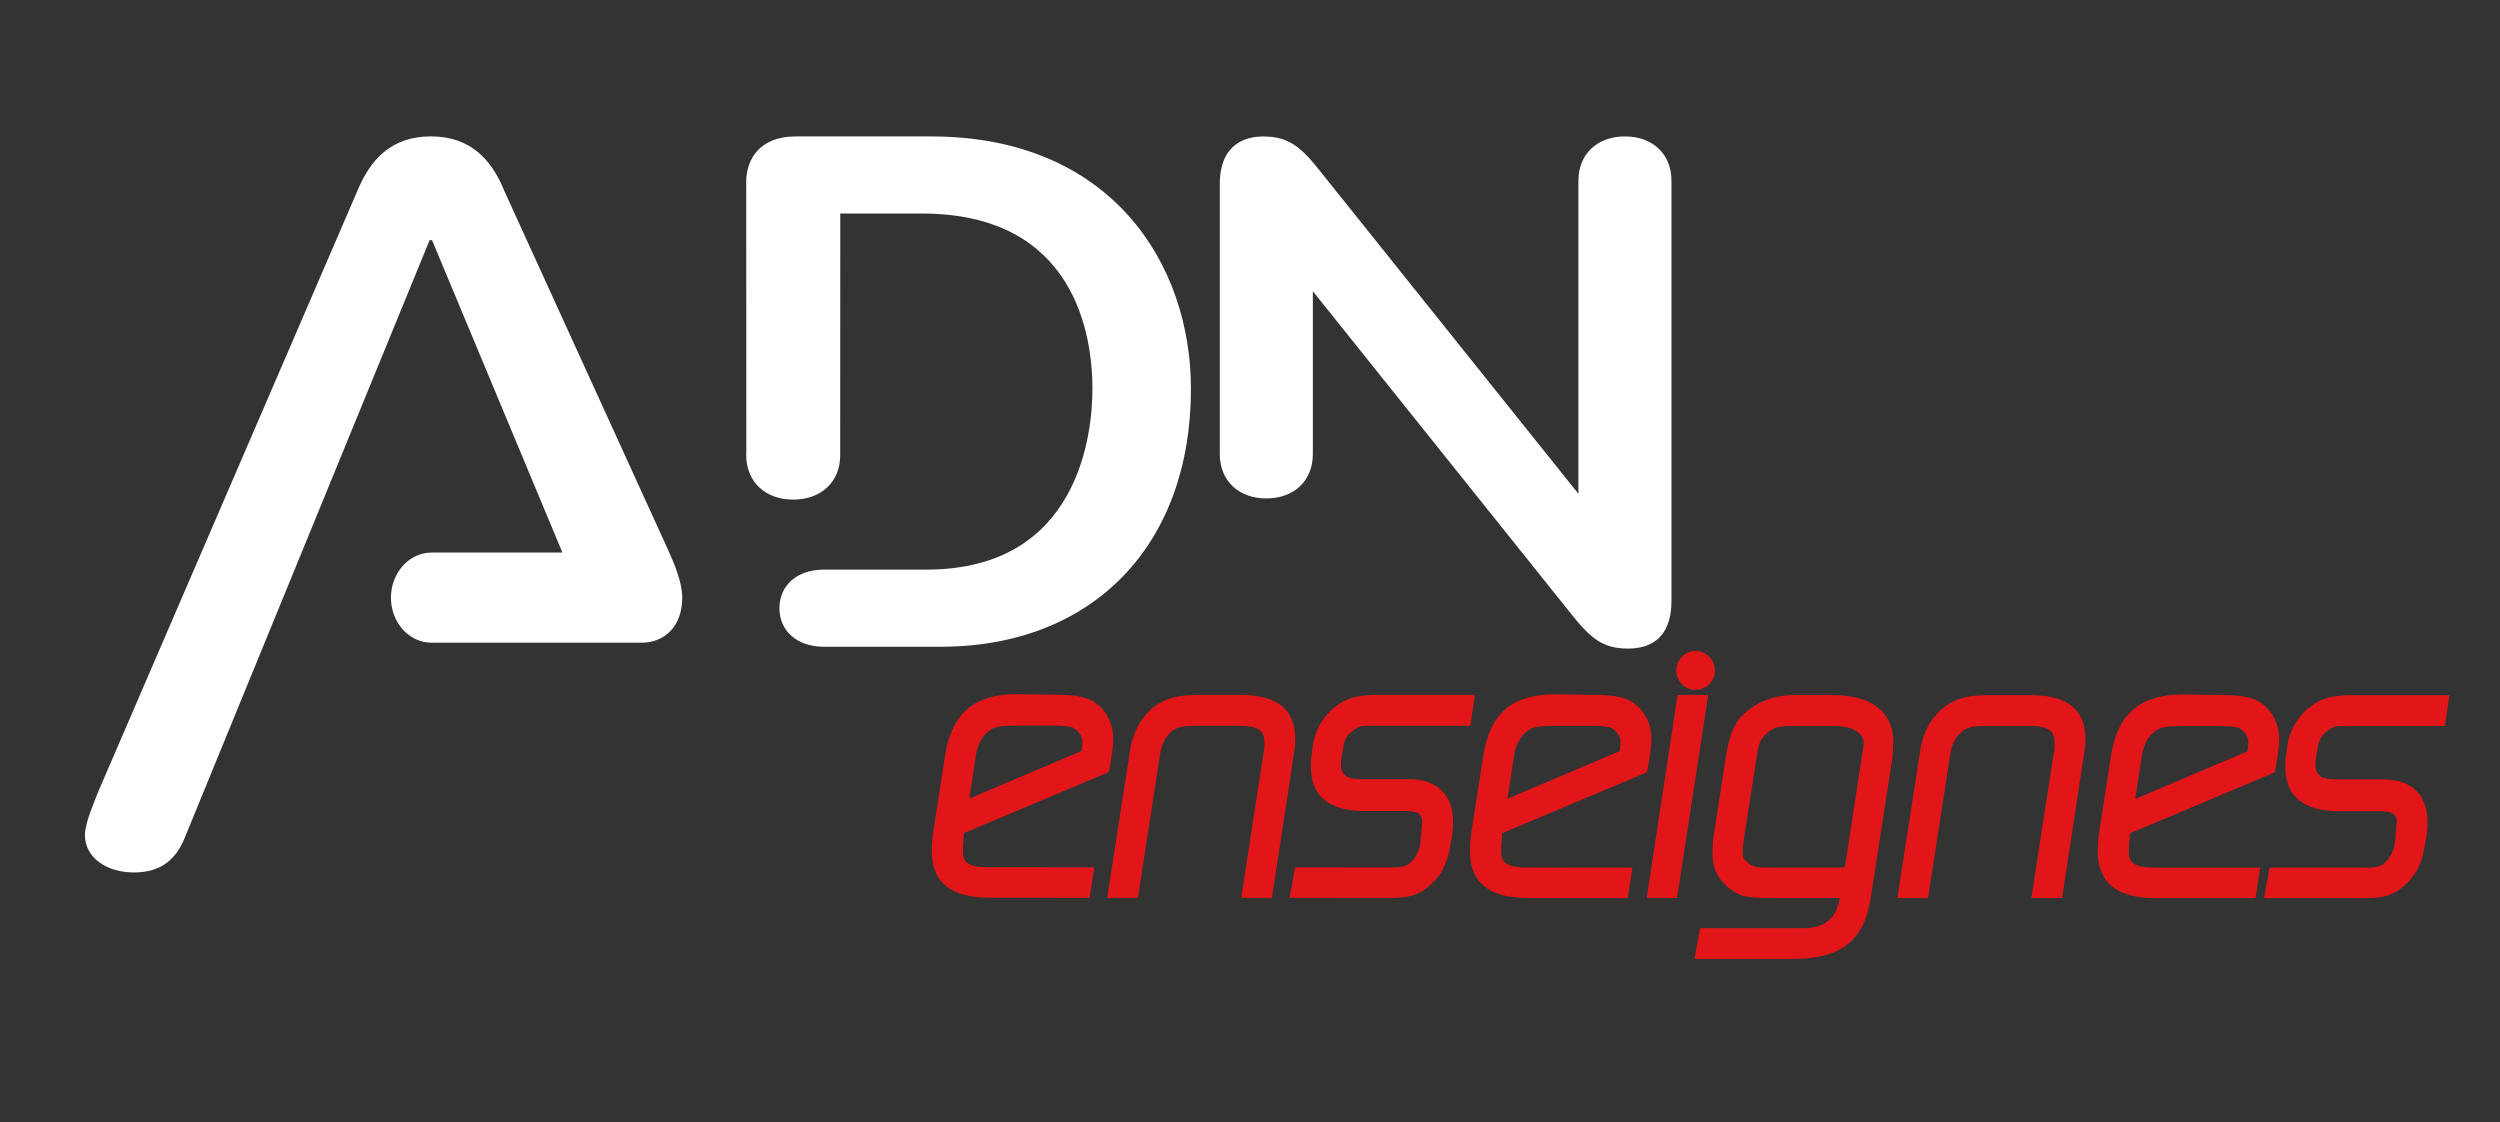
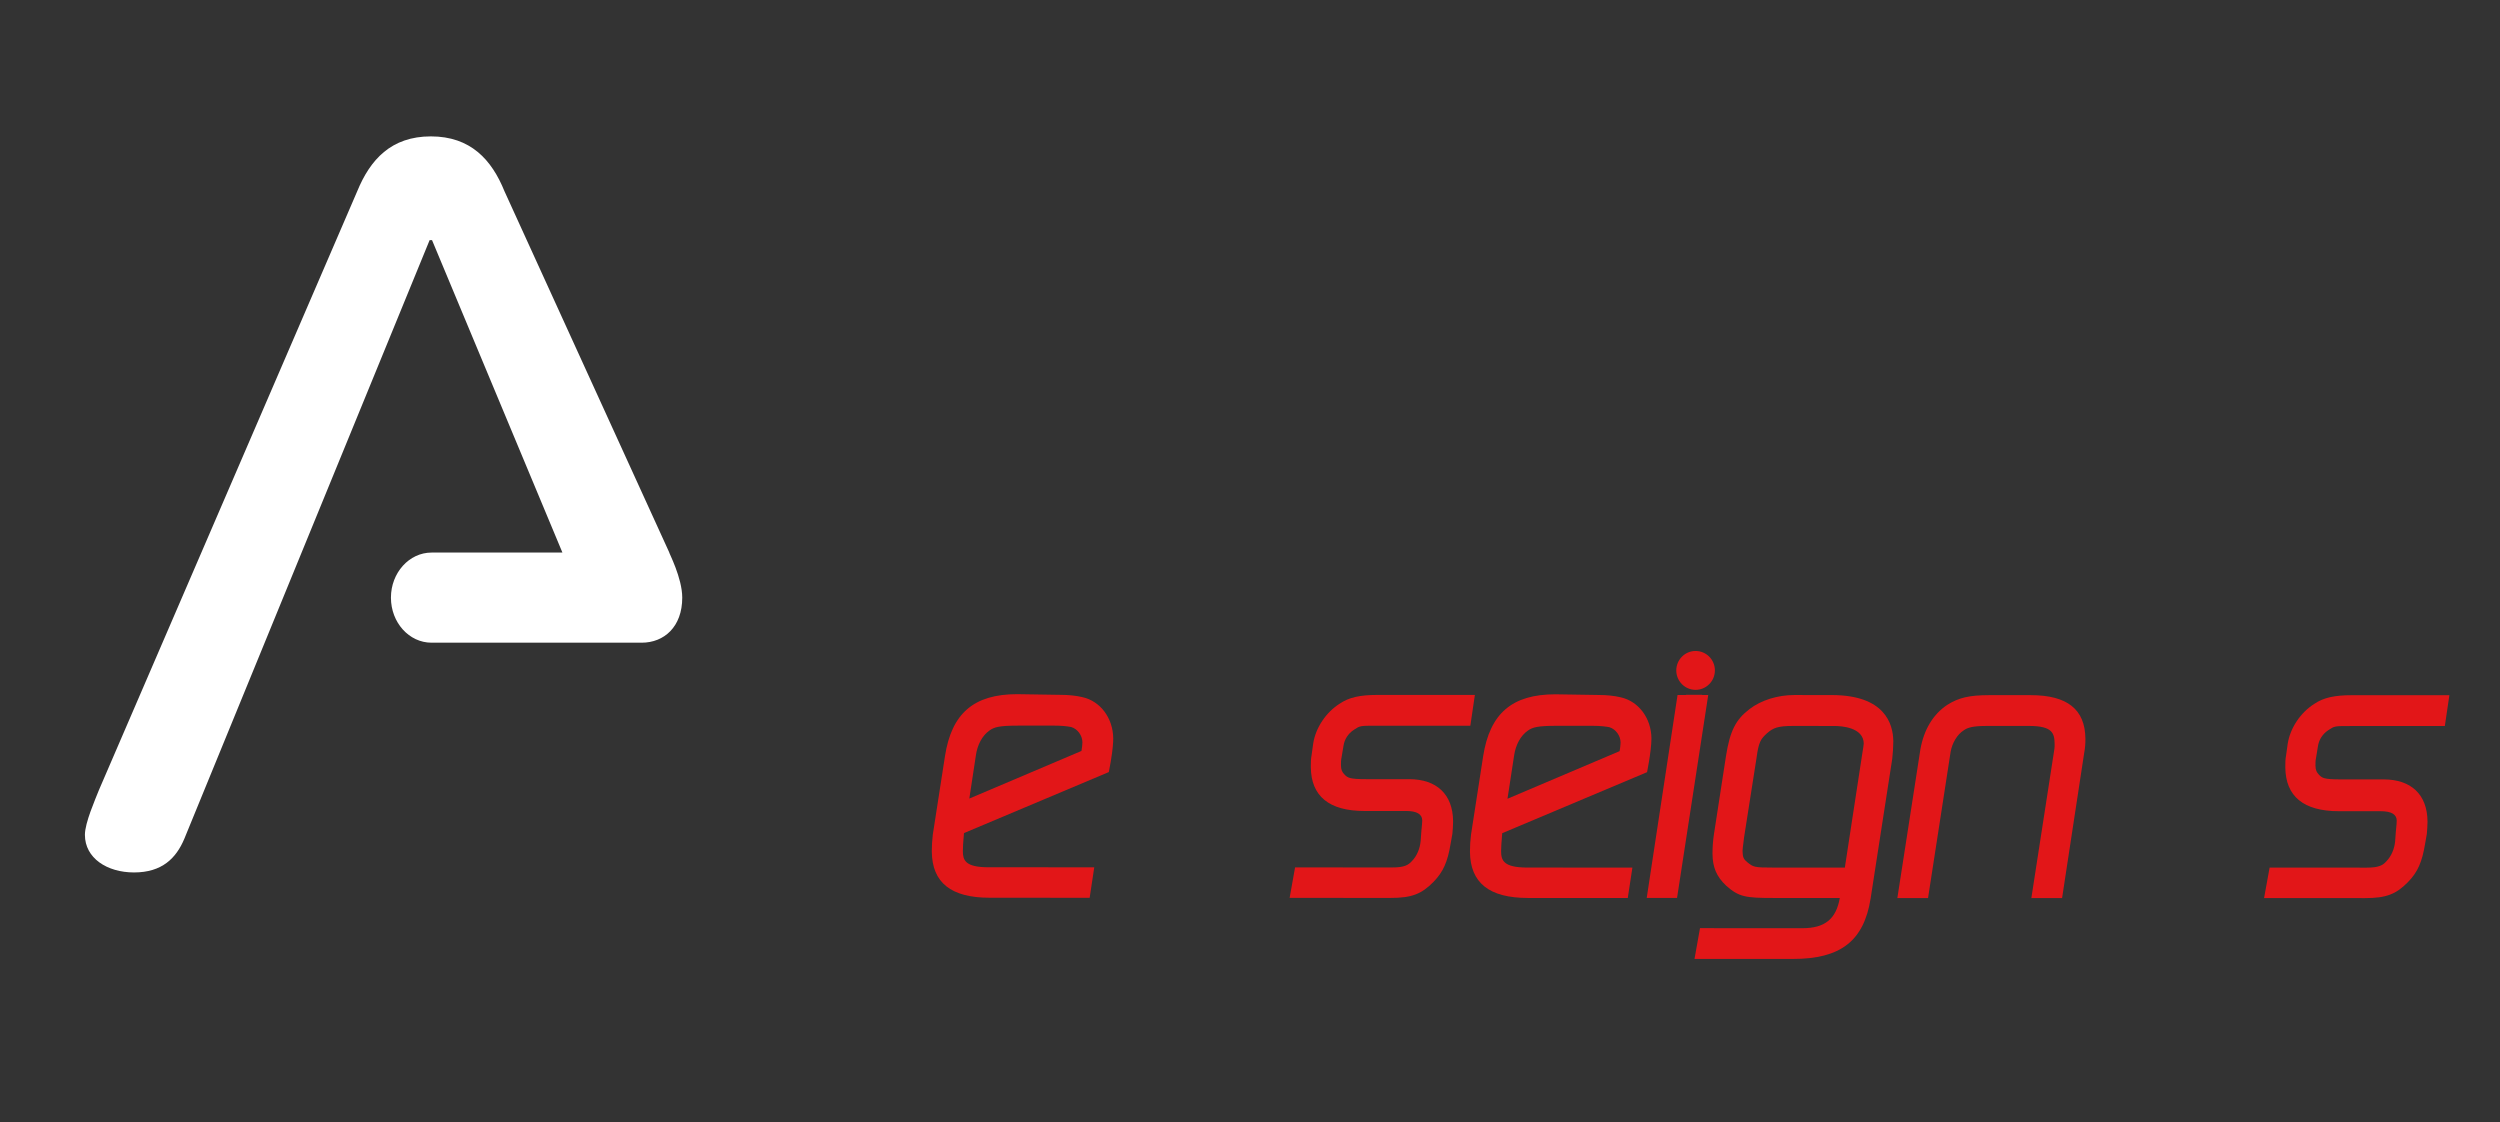
<svg xmlns="http://www.w3.org/2000/svg" version="1.1" id="Calque_1" x="0px" y="0px" viewBox="0 0 555.59 249.45" style="enable-background:new 0 0 555.59 249.45;" xml:space="preserve">
  <rect x="0" y="0" width="555.59" height="249.45" fill="#333333" stroke="none" />
  <style type="text/css">
	.st0{fill:#FFFFFF;}
	.st1{fill:#E21618;}
</style>
  <g>
    <g>
-       <path class="st0" d="M361.13,30.32c-6.2,0-10.35,3.95-10.35,9.85v69.57l-57.22-71.48c-4.4-5.6-7.16-7.93-12.83-7.93    c-3.59,0-9.65,1.38-9.65,10.59v60c0,5.9,4.17,9.85,10.35,9.85s10.33-3.95,10.33-9.85v-36.2l57.22,71.48    c4.42,5.6,7.16,7.94,12.83,7.94c4.4,0,9.65-1.84,9.65-10.59V40.17C371.47,34.27,367.31,30.32,361.13,30.32z" />
      <path class="st0" d="M148.7,122.7c-0.06-0.08-36.59-80.2-36.59-80.2c-2.83-7-7.53-12.19-16.36-12.19    c-8.83,0-13.49,5.19-16.36,12.19L21.98,175.59c-0.79,2.04-3.11,7.23-3.11,9.94c0,5.19,4.94,8.36,10.91,8.36    c6.24,0,9.36-3.17,11.17-7.45L95.48,53.36h0.53l28.98,69.44H95.9c-4.97,0-9.02,4.5-9.02,10.02c0,5.54,4.04,10.01,9.02,10.01h46.7    c4.99,0,9.02-3.53,9.02-10.01C151.62,128.43,148.63,122.81,148.7,122.7z" />
-       <path class="st0" d="M206.91,30.32h-30.1c-8.09,0-10.97,5.21-10.97,10.08l0.02,60.17l-0.03,0.52c0,5.96,4.2,9.94,10.46,9.94    c6.23,0,10.43-3.98,10.43-9.83l0.02-53.75h18.09c34.25,0,37.95,27.24,37.95,38.96c0,9.42-2.66,40.18-36.9,40.18H183.1    c-5.92,0-9.88,3.45-9.88,8.58c0,5.11,3.97,8.56,9.88,8.56H209c33.82,0,55.67-22.5,55.67-57.32    C264.67,58.48,246.81,30.32,206.91,30.32z" />
    </g>
    <g>
      <path class="st1" d="M213.98,189.18c0-0.8,0.07-2.03,0.21-3.57l0.04-0.47l32.19-13.56l0.44-2.4c0.45-2.68,0.54-4.25,0.54-5.1    c-0.05-4.5-2.86-8.26-6.82-9.14c-1.38-0.34-3.09-0.52-4.92-0.52l-9.62-0.15c-9.6,0-14.55,4.24-16.03,13.75l-2.71,17.47    c-0.15,1.33-0.22,2.51-0.22,3.61l0,0.17c0.07,6.89,4.27,10.24,12.86,10.24l22.22,0.01l1.02-6.77l-23.46-0.01    C214.45,192.75,214,191.12,213.98,189.18z M216.87,167.91c0.34-2.43,1.44-4.45,3.03-5.57c1.07-0.77,2.2-1.08,6.43-1.08l7.99,0    c1.42,0,2.74,0.11,3.74,0.31c1.41,0.42,2.48,1.87,2.49,3.38V165c0,0.51-0.09,1.15-0.21,1.89l-24.92,10.58L216.87,167.91z" />
-       <path class="st1" d="M287.85,164.26l0-0.16c-0.07-6.5-4.03-9.66-12.13-9.66l-9.3,0c-4.35,0-6.76,0.56-9.28,2.16    c-3.11,2.08-5.17,5.48-5.96,9.87l-5.12,33.07l6.82,0l5.01-32.45c0.34-2.01,1.47-3.9,2.93-4.84c0.9-0.61,2.03-0.97,5.16-0.96    l9.37,0c5.21,0,5.63,1.65,5.65,3.98l0,0.15c0,0.29,0,0.7-0.05,0.99l-5.11,33.14h6.82l4.94-32.32    C287.76,166.35,287.85,165.3,287.85,164.26z" />
      <path class="st1" d="M313.18,173.16l-9.52,0c-3.86,0-4.18-0.33-4.89-1.06c-0.47-0.49-0.75-0.97-0.76-2.01c0-0.55,0-1.17,0.11-1.65    l0.45-2.67c0.2-1.44,1.04-2.75,2.31-3.58c1.38-0.91,1.38-0.91,4.82-0.91l21.06,0.01l1.01-6.85l-21.71,0    c-3.85,0-6.26,0.55-8.27,1.9c-3.09,1.92-5.42,5.4-5.95,8.9l-0.35,2.52c-0.18,0.9-0.18,1.81-0.18,2.57l0,0.16    c0.06,6.46,4.07,9.74,11.92,9.74l9.29,0c2.34,0,3.53,0.71,3.55,2.08c0,0.32-0.06,1.16-0.21,2.62l-0.14,1.96    c-0.17,1.76-0.84,3.33-1.93,4.46c-0.82,0.93-1.76,1.43-4.39,1.43l-21.59-0.01l-1.21,6.77l22.44,0.01c4.65,0,6.88-0.84,9.56-3.59    c2.13-2.2,3.12-4.42,3.78-8.47l0.37-2.07l0.02-0.13c0.08-0.89,0.16-1.76,0.16-2.68v-0.16    C322.86,176.55,319.31,173.17,313.18,173.16z" />
      <path class="st1" d="M333.6,189.2c0-0.75,0.07-1.99,0.21-3.57l0.04-0.47l32.19-13.56l0.43-2.4c0.25-1.52,0.54-3.63,0.54-5.11    c-0.04-4.49-2.86-8.24-6.82-9.12c-1.39-0.34-3.09-0.52-4.92-0.52l-9.62-0.15c-9.6,0-14.55,4.24-16.04,13.76l-2.7,17.44    c-0.16,1.28-0.23,2.5-0.23,3.64l0,0.18c0.07,6.89,4.28,10.23,12.86,10.24l22.21,0.01l1.03-6.76l-23.46-0.01    C334.06,192.78,333.62,191.15,333.6,189.2z M336.48,167.96c0.35-2.43,1.45-4.46,3.03-5.57c1.08-0.77,2.2-1.09,6.42-1.09l7.99,0    c1.87,0,3.13,0.19,3.74,0.31c1.41,0.43,2.48,1.87,2.49,3.38v0.05c0,0.51-0.09,1.15-0.21,1.89l-24.92,10.58L336.48,167.96z" />
      <path class="st1" d="M407.09,154.47l-8.28-0.01c-3.77,0-7.42,1.14-10.04,3.15c-3.04,2.33-4.31,4.85-5.19,10.39l-2.69,17.46    c-0.21,1.42-0.31,2.81-0.31,4.14l0,0.17c0.03,3.01,0.9,5.04,3.04,7.06c2.79,2.5,4.35,2.73,10.39,2.73l14.86,0.01    c-0.83,4.7-3.33,6.71-8.33,6.71l-22.74-0.01l-1.22,6.84l21.86,0c10.6,0.01,15.76-3.99,17.27-13.38l4.81-31.07    c0.15-1.29,0.23-2.65,0.24-3.85l0-0.13C420.71,160.88,418.88,154.47,407.09,154.47z M414.19,165.28c0,0.24-0.17,1.23-0.37,2.5    l-3.83,25.03l-15.76,0c-4.41,0-4.55-0.11-5.89-1.17c-0.8-0.64-1.06-1.09-1.08-2.43l0-0.13c0-0.37,0.08-0.97,0.17-1.64    c0.06-0.46,0.13-0.96,0.17-1.38l2.77-17.65c0.47-3.59,0.97-4.21,2.32-5.45c1.4-1.23,2.44-1.63,5.83-1.63l9.15,0.01    c1.52,0,6.49,0.29,6.52,3.92V165.28z" />
      <path class="st1" d="M451.31,154.49l-9.29,0c-4.34,0-6.76,0.56-9.29,2.17c-3.12,2.08-5.17,5.48-5.95,9.86l-5.12,33.06l6.82,0    l5.01-32.45c0.34-2.01,1.47-3.9,2.94-4.84c0.88-0.61,2.01-0.96,5.15-0.96l9.37,0c5.21,0,5.63,1.65,5.66,3.98l0,0.15    c0,0.3,0,0.72-0.05,0.98l-5.12,33.14l6.83,0l4.92-32.31c0.17-0.87,0.27-1.9,0.26-2.97l0-0.17    C463.38,157.64,459.41,154.49,451.31,154.49z" />
-       <path class="st1" d="M473.1,189.25c0-0.79,0.07-2.02,0.21-3.58l0.04-0.47l32.19-13.56l0.44-2.41c0.24-1.5,0.53-3.6,0.53-5.1    c-0.04-4.49-2.87-8.25-6.82-9.12c-1.38-0.34-3.09-0.52-4.91-0.52l-9.62-0.15c-9.6,0-14.55,4.24-16.04,13.75l-2.7,17.45    c-0.15,1.27-0.23,2.49-0.23,3.63l0,0.18c0.07,6.89,4.28,10.24,12.86,10.24l22.22,0l1.03-6.76l-23.46-0.01    C473.57,192.83,473.12,191.2,473.1,189.25z M475.99,168c0.35-2.44,1.44-4.46,3.03-5.57c1.07-0.77,2.2-1.09,6.42-1.09l7.99,0.01    c1.86,0,3.13,0.19,3.75,0.31c1.4,0.42,2.47,1.87,2.48,3.38v0.05c0,0.5-0.09,1.14-0.21,1.89l-24.92,10.57L475.99,168z" />
      <path class="st1" d="M515.13,165.85c0.21-1.46,1.05-2.76,2.32-3.59c1.38-0.91,1.38-0.91,4.82-0.91l21.06,0l1.01-6.85l-21.7,0    c-3.86,0-6.27,0.55-8.28,1.9c-3.07,1.91-5.41,5.39-5.95,8.9l-0.35,2.51c-0.18,0.9-0.18,1.82-0.18,2.58l0,0.16    c0.07,6.46,4.08,9.73,11.92,9.73l9.29,0c2.34,0,3.53,0.7,3.55,2.08c0,0.32-0.05,1.16-0.21,2.61l-0.14,1.97    c-0.17,1.76-0.84,3.32-1.94,4.46c-0.81,0.93-1.75,1.42-4.38,1.42l-21.58-0.01l-1.23,6.77l22.44,0.01c4.66,0,6.89-0.84,9.56-3.58    c2.13-2.19,3.12-4.42,3.78-8.47l0.37-2.07l0.03-0.26c0.06-0.78,0.14-1.66,0.14-2.55v-0.16c-0.06-5.9-3.61-9.28-9.73-9.29l-9.51,0    c-3.87,0-4.19-0.33-4.9-1.06c-0.47-0.49-0.75-0.98-0.76-2c0-0.48,0-1.15,0.1-1.55L515.13,165.85z" />
      <g>
        <path class="st1" d="M381.11,148.99c0,2.38-1.92,4.32-4.29,4.32c-2.37,0-4.29-1.93-4.29-4.32c0-2.38,1.92-4.32,4.29-4.32     C379.19,144.67,381.11,146.6,381.11,148.99z" />
        <path class="st1" d="M378.33,154.41h-3.69c0.03,0.02,0.05,0.04,0.08,0.05l-1.91,0l-6.85,45.1l6.74,0l6.93-45.1h-1.41     C378.27,154.45,378.3,154.42,378.33,154.41z" />
      </g>
    </g>
  </g>
</svg>